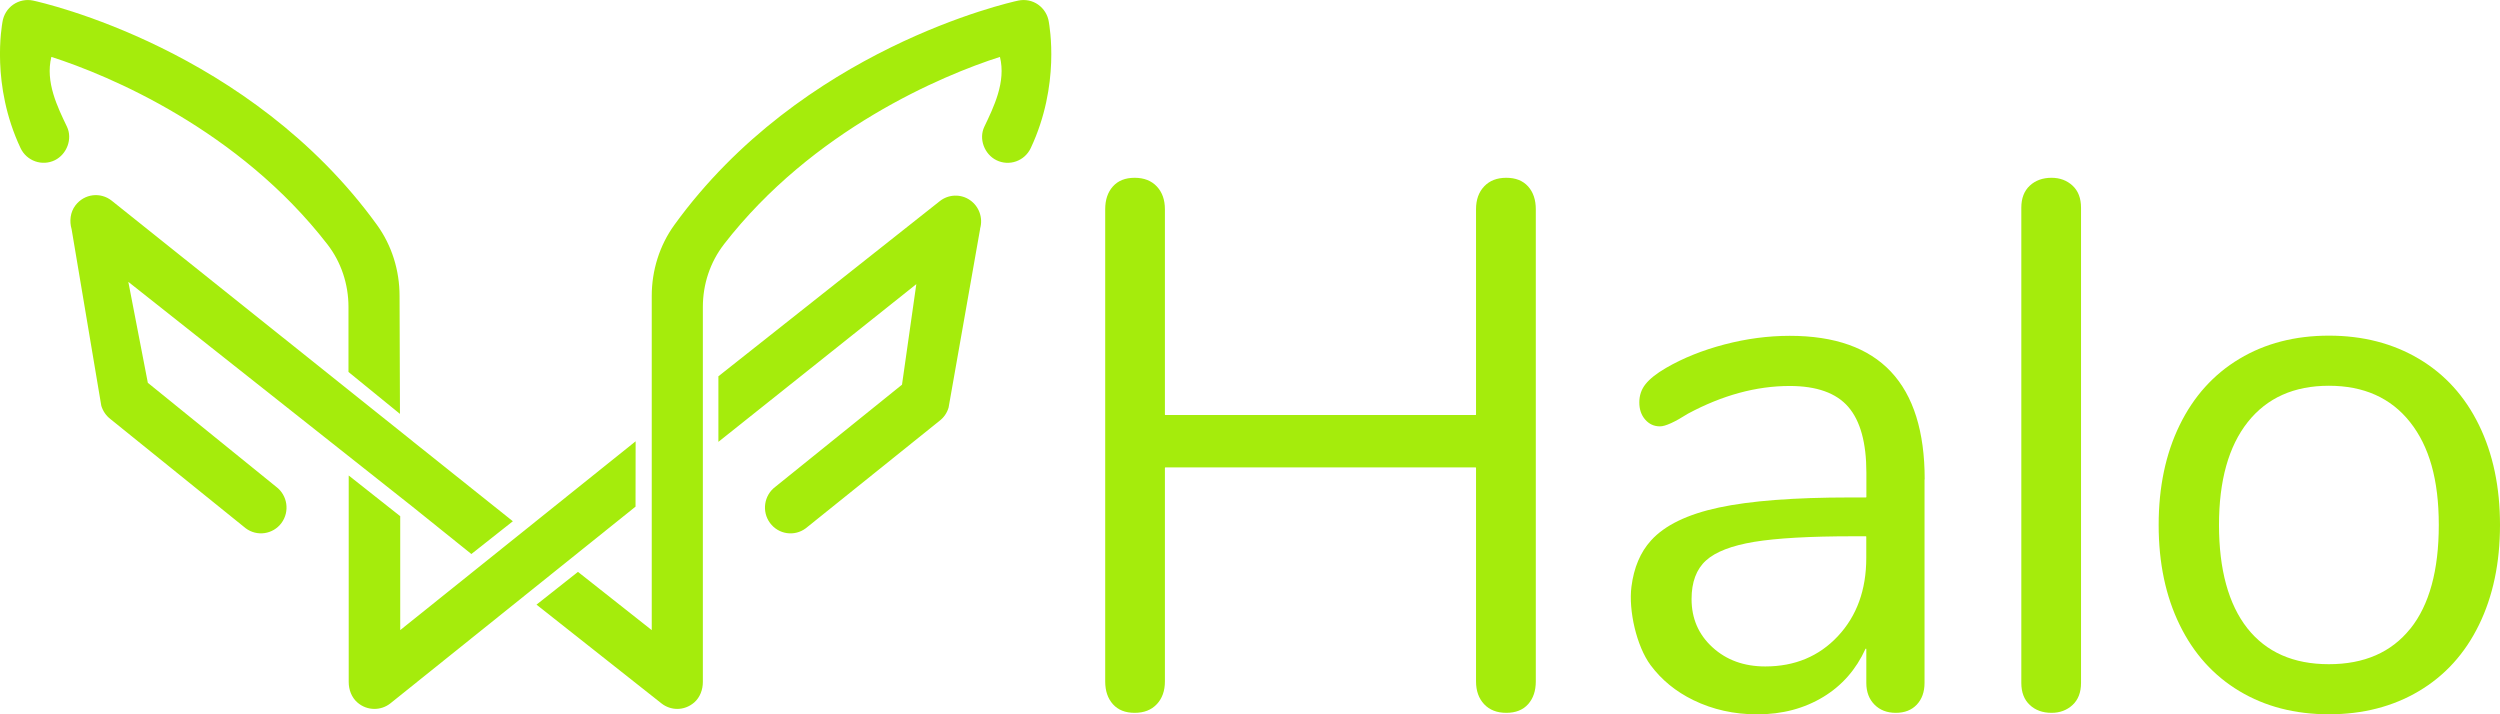
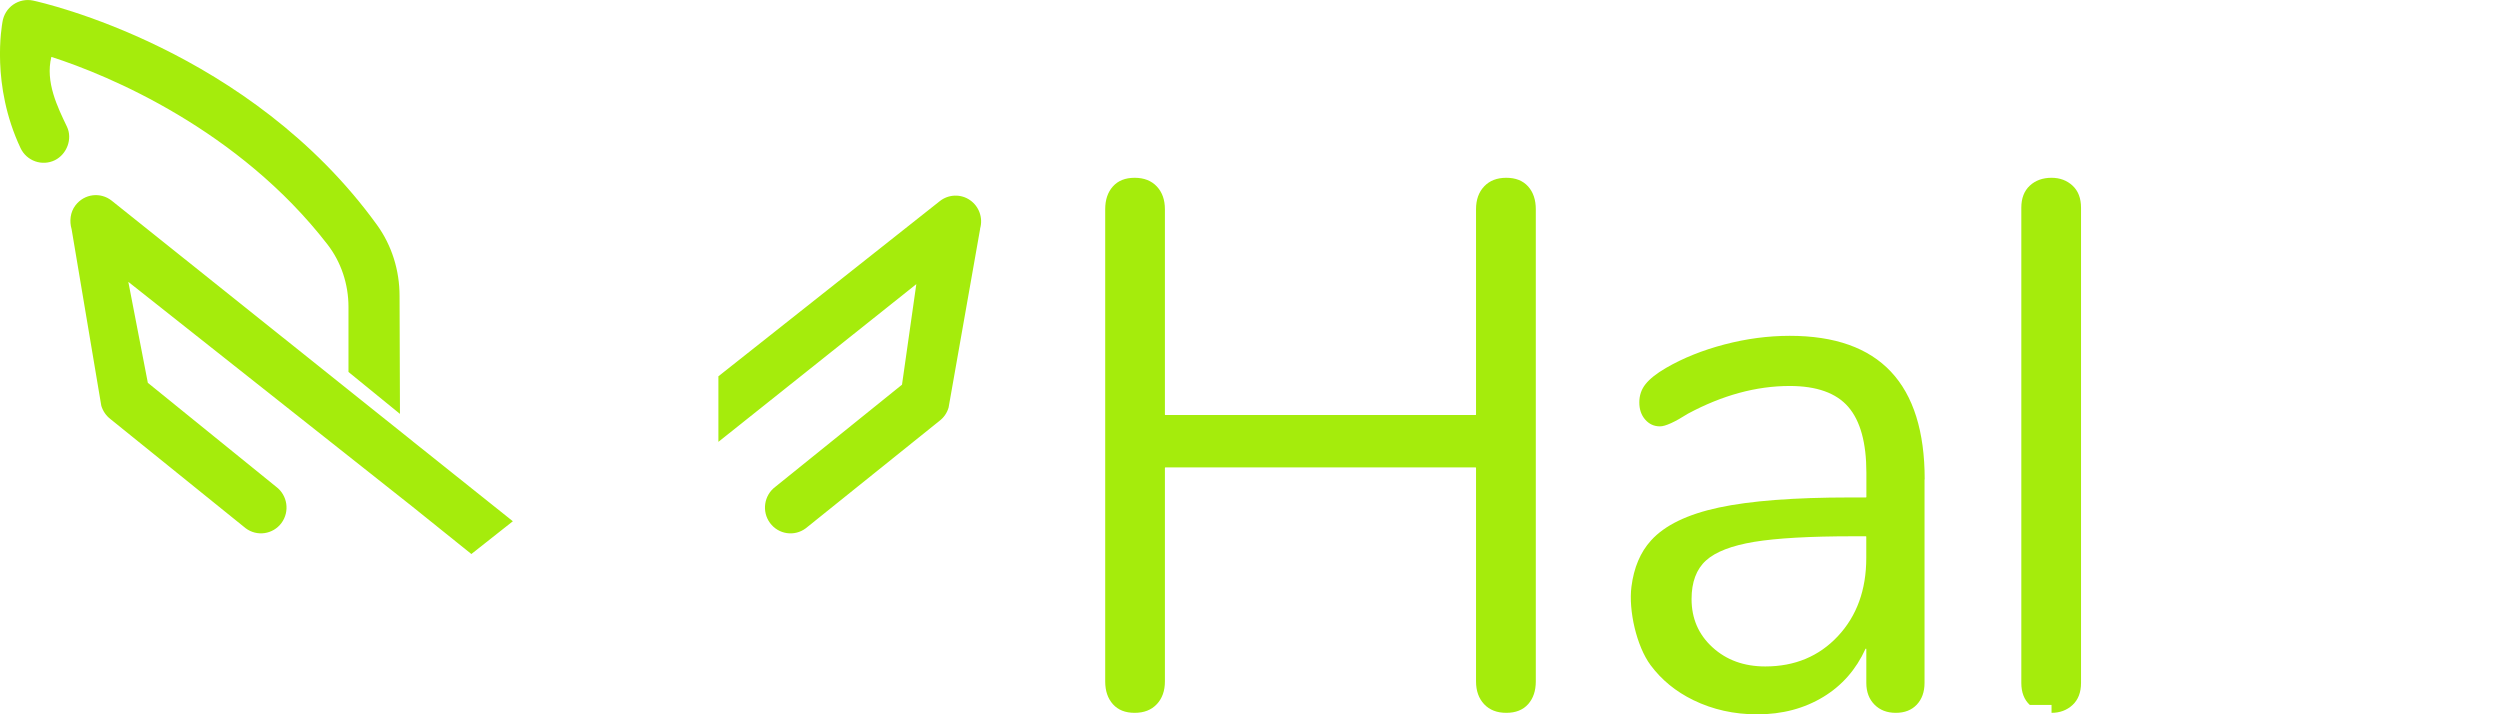
<svg xmlns="http://www.w3.org/2000/svg" width="112" height="32" viewBox="0 0 112 32" fill="none">
  <g clip-path="url(#clip0_1235_48825)">
    <path d="M68.458 8.351C68.688 8.608 68.804 8.95 68.804 9.374V30.526C68.804 30.952 68.688 31.291 68.458 31.549C68.227 31.806 67.902 31.935 67.482 31.935C67.062 31.935 66.733 31.806 66.49 31.549C66.248 31.291 66.126 30.952 66.126 30.526V20.961C66.126 20.949 66.117 20.94 66.105 20.94H52.209C52.197 20.94 52.188 20.949 52.188 20.961V30.526C52.188 30.952 52.066 31.291 51.823 31.549C51.581 31.806 51.252 31.935 50.832 31.935C50.412 31.935 50.089 31.806 49.859 31.549C49.628 31.291 49.513 30.952 49.513 30.526V9.374C49.513 8.95 49.628 8.608 49.859 8.351C50.089 8.094 50.414 7.965 50.832 7.965C51.249 7.965 51.581 8.094 51.823 8.351C52.066 8.608 52.188 8.95 52.188 9.374V18.571C52.188 18.583 52.197 18.593 52.209 18.593H66.105C66.117 18.593 66.126 18.583 66.126 18.571V9.374C66.126 8.95 66.246 8.608 66.49 8.351C66.733 8.094 67.062 7.965 67.482 7.965C67.902 7.965 68.225 8.094 68.458 8.351Z" fill="#A5EC0C" />
    <path d="M86.219 21.476V30.594C86.219 30.997 86.104 31.32 85.874 31.566C85.643 31.811 85.329 31.935 84.933 31.935C84.536 31.935 84.218 31.811 83.976 31.566C83.734 31.32 83.611 30.997 83.611 30.594V29.08C83.611 29.057 83.581 29.052 83.572 29.073C83.152 29.993 82.527 30.707 81.695 31.215C80.837 31.739 79.845 32.003 78.722 32.003C77.687 32.003 76.734 31.79 75.865 31.367C75.076 30.983 74.437 30.459 73.946 29.799C73.314 28.944 72.955 27.346 73.088 26.288C73.197 25.431 73.487 24.739 73.967 24.212C74.583 23.531 75.597 23.04 77.007 22.738C78.415 22.436 80.376 22.286 82.887 22.286H83.593C83.604 22.286 83.614 22.277 83.614 22.265V21.179C83.614 19.838 83.344 18.855 82.804 18.23C82.264 17.605 81.388 17.292 80.177 17.292C78.681 17.292 77.161 17.706 75.621 18.532C75.025 18.911 74.608 19.101 74.366 19.101C74.101 19.101 73.882 19 73.706 18.799C73.529 18.598 73.441 18.34 73.441 18.029C73.441 17.718 73.533 17.442 73.722 17.207C73.909 16.973 74.211 16.732 74.631 16.487C75.401 16.04 76.278 15.688 77.258 15.431C78.238 15.174 79.211 15.045 80.182 15.045C84.213 15.045 86.226 17.191 86.226 21.481L86.219 21.476ZM82.338 28.5C83.185 27.594 83.609 26.426 83.609 24.996V24.046C83.609 24.034 83.6 24.025 83.588 24.025H83.014C81.077 24.025 79.601 24.109 78.588 24.275C77.576 24.444 76.854 24.722 76.425 25.113C75.996 25.504 75.782 26.08 75.782 26.84C75.782 27.711 76.096 28.432 76.723 29.003C77.35 29.574 78.136 29.857 79.084 29.857C80.406 29.857 81.49 29.405 82.338 28.5Z" fill="#A5EC0C" />
-     <path d="M90.936 31.582C90.682 31.348 90.555 31.018 90.555 30.592V9.306C90.555 8.882 90.682 8.552 90.936 8.316C91.189 8.082 91.514 7.965 91.909 7.965C92.282 7.965 92.596 8.082 92.85 8.316C93.103 8.55 93.23 8.88 93.23 9.306V30.594C93.23 31.02 93.103 31.348 92.85 31.584C92.596 31.818 92.282 31.935 91.909 31.935C91.512 31.935 91.187 31.818 90.936 31.584V31.582Z" fill="#A5EC0C" />
-     <path d="M100.324 30.961C99.168 30.268 98.276 29.281 97.649 27.993C97.021 26.709 96.708 25.218 96.708 23.519C96.708 21.82 97.021 20.329 97.649 19.044C98.276 17.759 99.168 16.769 100.324 16.076C101.479 15.383 102.817 15.037 104.336 15.037C105.856 15.037 107.198 15.383 108.368 16.076C109.535 16.769 110.432 17.759 111.059 19.044C111.686 20.329 112 21.822 112 23.519C112 25.215 111.686 26.709 111.059 27.993C110.432 29.278 109.535 30.268 108.368 30.961C107.201 31.654 105.856 32 104.336 32C102.817 32 101.479 31.654 100.324 30.961ZM107.987 28.162C108.833 27.102 109.258 25.552 109.258 23.519C109.258 21.485 108.829 19.994 107.969 18.908C107.111 17.825 105.898 17.282 104.334 17.282C102.771 17.282 101.56 17.825 100.7 18.908C99.842 19.992 99.411 21.529 99.411 23.519C99.411 25.508 99.835 27.071 100.681 28.146C101.53 29.218 102.745 29.756 104.332 29.756C105.918 29.756 107.134 29.224 107.982 28.164L107.987 28.162Z" fill="#A5EC0C" />
+     <path d="M90.936 31.582C90.682 31.348 90.555 31.018 90.555 30.592V9.306C90.555 8.882 90.682 8.552 90.936 8.316C91.189 8.082 91.514 7.965 91.909 7.965C92.282 7.965 92.596 8.082 92.85 8.316C93.103 8.55 93.23 8.88 93.23 9.306V30.594C93.23 31.02 93.103 31.348 92.85 31.584C92.596 31.818 92.282 31.935 91.909 31.935V31.582Z" fill="#A5EC0C" />
    <path d="M18.495 19.774L5 8.987C4.511 8.601 3.784 8.667 3.376 9.205C3.15 9.504 3.102 9.905 3.208 10.267L4.538 18.178C4.61 18.417 4.755 18.627 4.951 18.777L11.007 23.666C11.514 24.047 12.232 23.94 12.61 23.43C12.988 22.917 12.882 22.192 12.375 21.81L6.623 17.15L5.749 12.627L18.493 22.711L21.117 24.82L22.976 23.352L18.493 19.774H18.495Z" fill="#A5EC0C" />
    <path d="M43.906 10.249C44.049 9.767 43.865 9.247 43.454 8.964C43.044 8.681 42.497 8.7 42.105 9.009L32.184 16.858V19.795L41.051 12.73L40.41 17.233L34.733 21.811C34.225 22.192 34.119 22.918 34.497 23.43C34.876 23.942 35.593 24.048 36.1 23.666L42.085 18.857C42.283 18.707 42.428 18.499 42.497 18.258L43.911 10.247L43.906 10.249Z" fill="#A5EC0C" />
-     <path d="M17.93 28.23V23.126L15.622 21.302V30.552C15.622 30.898 15.749 31.242 16.009 31.469C16.233 31.666 16.505 31.759 16.775 31.759C17.029 31.759 17.28 31.675 17.485 31.514L28.472 22.697L28.476 19.77L17.928 28.23H17.93Z" fill="#A5EC0C" />
-     <path d="M32.429 10.949C36.403 5.816 42.214 3.375 44.797 2.549C45.076 3.672 44.518 4.796 44.098 5.678C43.837 6.221 44.103 6.912 44.638 7.176C45.214 7.462 45.906 7.213 46.178 6.633C47.511 3.799 47.011 1.147 46.988 0.986C46.942 0.67 46.766 0.389 46.508 0.206C46.25 0.024 45.927 -0.039 45.618 0.026C45.205 0.115 35.916 2.193 30.21 10.078C29.544 11 29.198 12.119 29.198 13.259V28.23L25.893 25.62L24.035 27.088L29.636 31.514C29.841 31.675 30.091 31.759 30.342 31.759C30.61 31.759 30.879 31.663 31.103 31.469C31.361 31.242 31.488 30.898 31.488 30.552V13.75C31.488 12.737 31.813 11.747 32.431 10.949H32.429Z" fill="#A5EC0C" />
    <path d="M15.612 16.664L17.918 18.543L17.9 13.256C17.9 12.114 17.554 10.995 16.888 10.075C11.184 2.191 1.893 0.115 1.483 0.026C1.174 -0.04 0.853 0.026 0.592 0.206C0.332 0.386 0.159 0.669 0.11 0.985C0.087 1.147 -0.415 3.799 0.92 6.633C1.192 7.211 1.884 7.459 2.46 7.176C2.995 6.911 3.258 6.221 3 5.678C2.578 4.796 2.022 3.672 2.301 2.549C4.884 3.377 10.696 5.816 14.669 10.948C15.287 11.746 15.612 12.736 15.612 13.75V16.666V16.664Z" fill="#A5EC0C" />
  </g>
  <defs>
    <clipPath id="clip0_1235_48825">
      <rect width="112" height="32" fill="white" />
    </clipPath>
  </defs>
</svg>